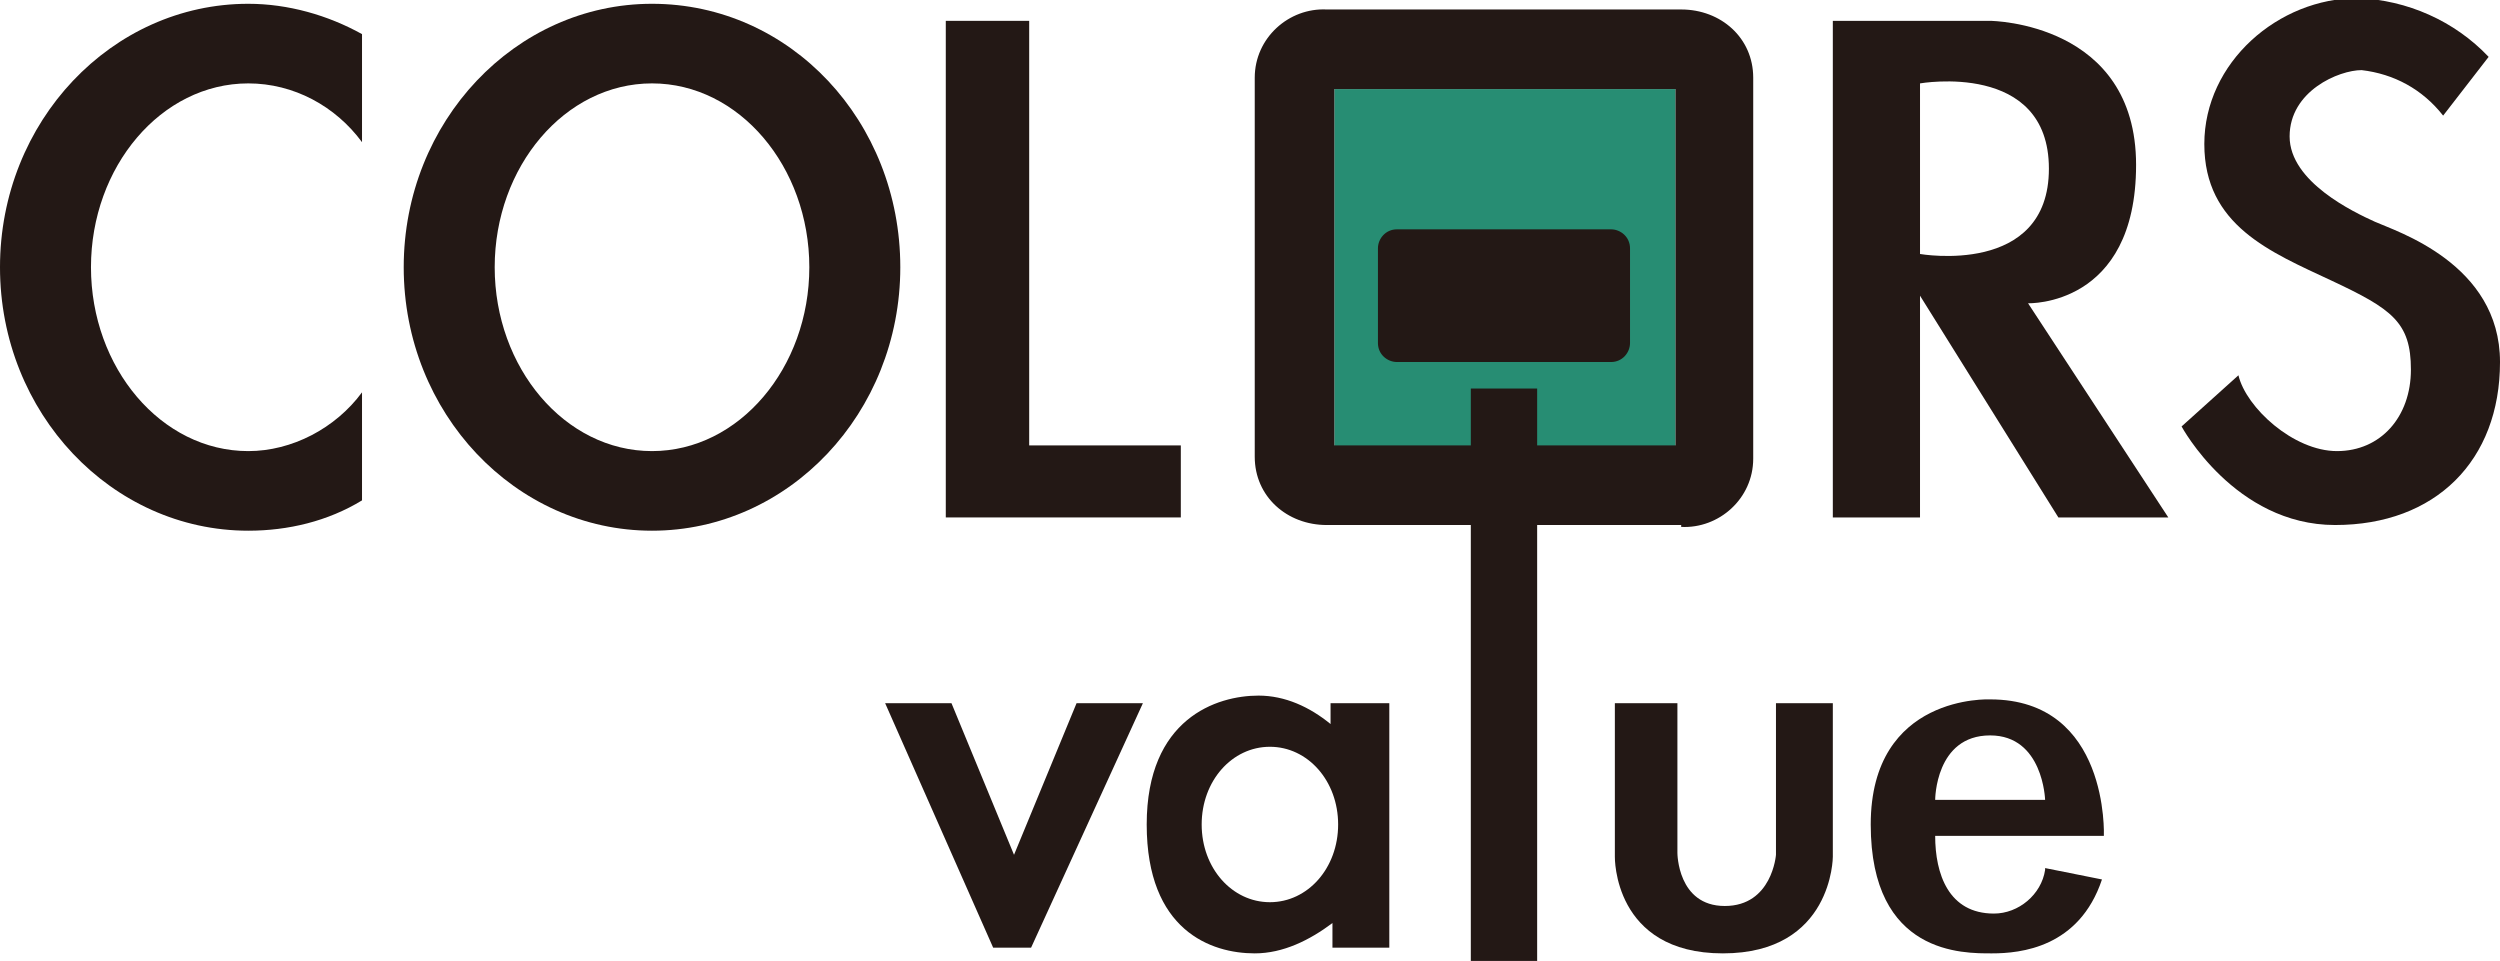
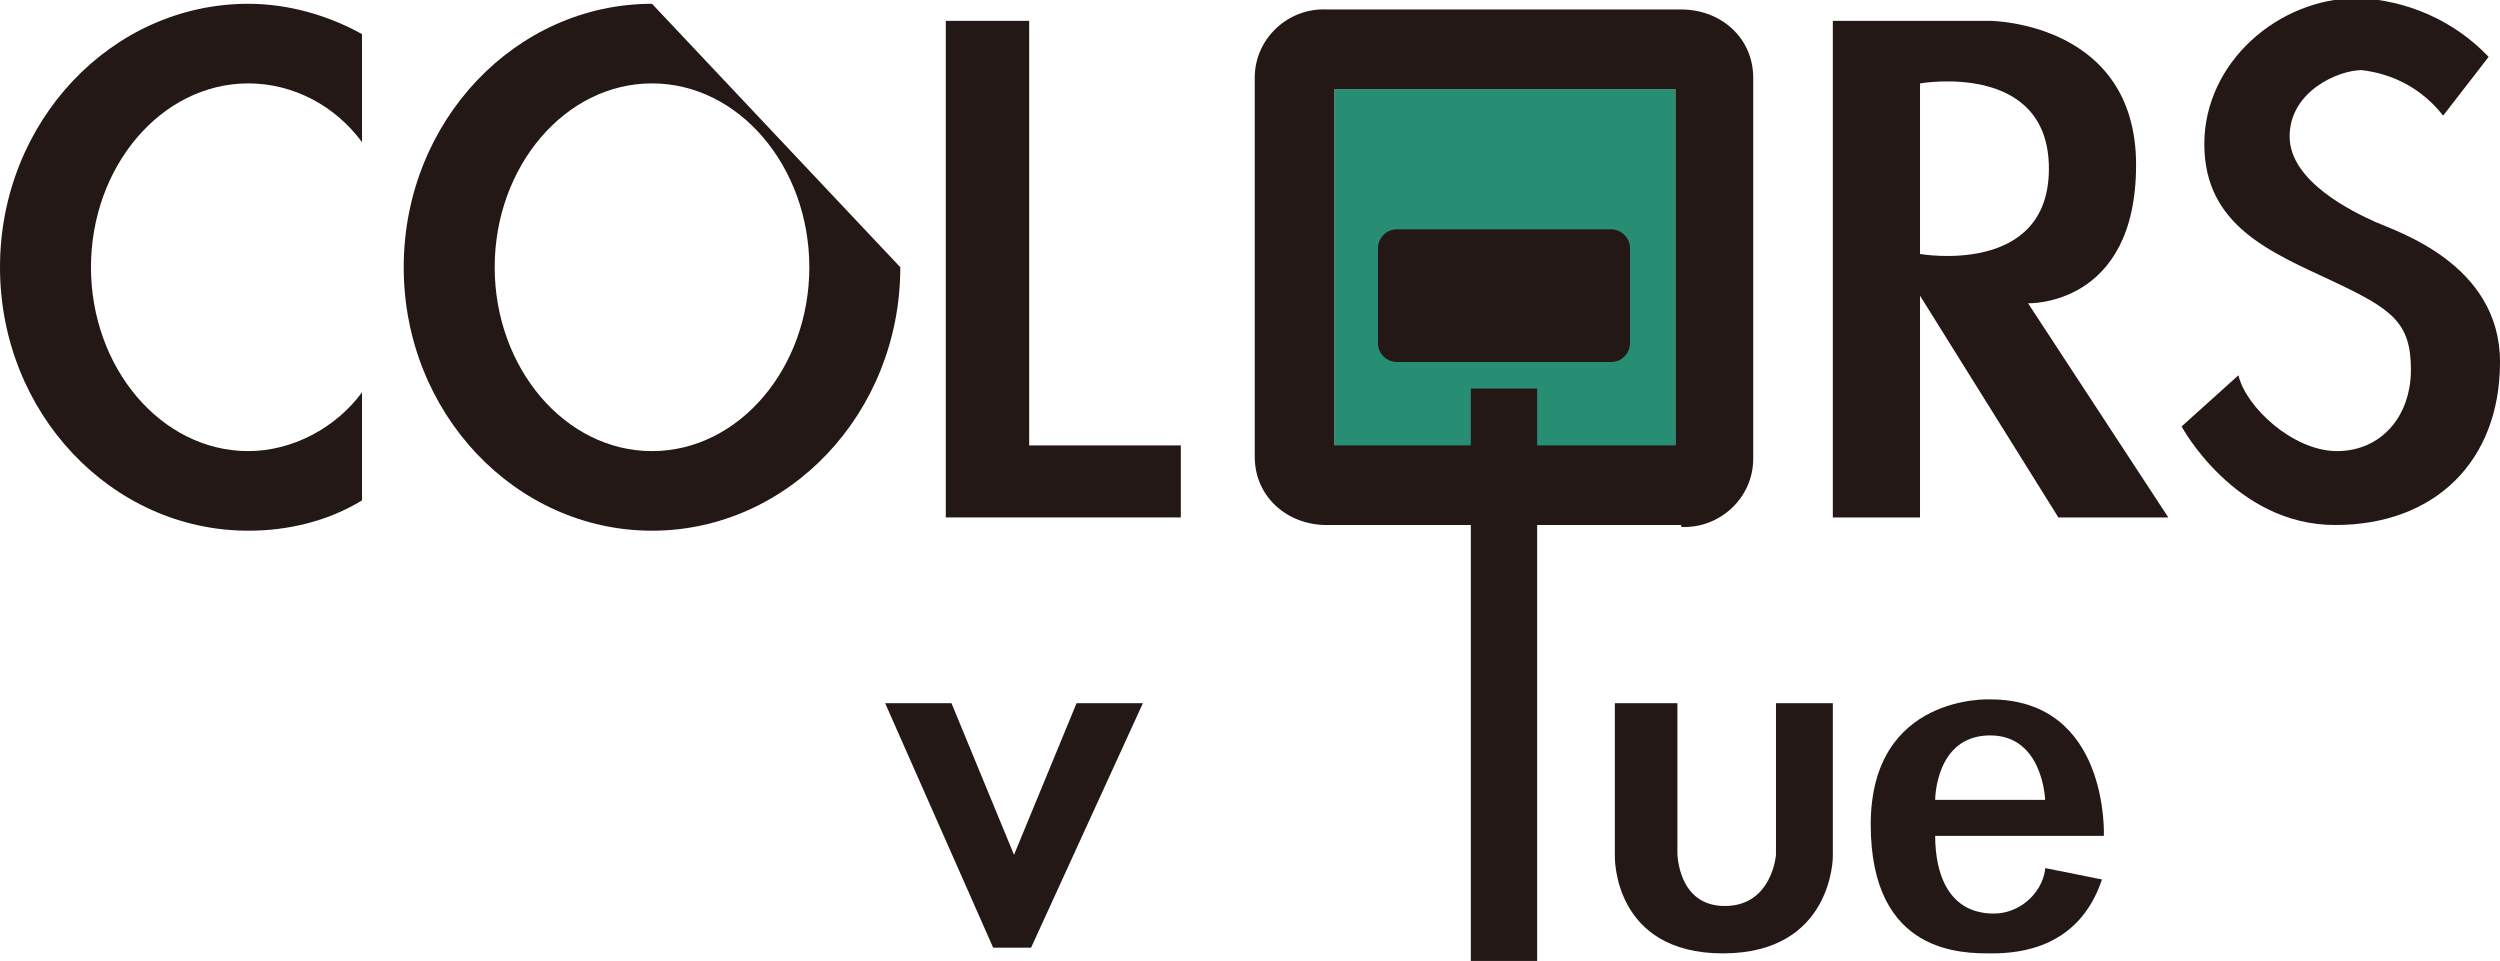
<svg xmlns="http://www.w3.org/2000/svg" id="_レイヤー_1" data-name="レイヤー_1" version="1.1" viewBox="0 0 131.9 50.7">
  <defs>
    <style>
      .st0 {
        fill: #231815;
      }

      .st1 {
        fill: #278d73;
      }
    </style>
  </defs>
  <path class="st1" d="M70.4,4.7h18v18.9h-18V4.7Z" />
  <path class="st0" d="M77.6,20.5h3.5v30.2h-3.5v-30.2Z" />
  <g>
    <path class="st0" d="M88.7,27.7h-18.7c-2.1,0-3.8-1.5-3.8-3.6V4.1c0-2.1,1.8-3.7,3.8-3.6h18.7c2.1,0,3.8,1.5,3.8,3.6v20.1c0,2.1-1.8,3.7-3.8,3.6M70.4,23.5h18V4.7h-18v18.9Z" />
-     <path class="st0" d="M34.4.2c-7.2,0-13.1,6.2-13.1,13.9s5.9,13.9,13.1,13.9,13.1-6.2,13.1-13.9S41.7.2,34.4.2M34.4,23.8c-4.6,0-8.3-4.4-8.3-9.7s3.7-9.7,8.3-9.7,8.3,4.4,8.3,9.7-3.7,9.7-8.3,9.7" />
+     <path class="st0" d="M34.4.2c-7.2,0-13.1,6.2-13.1,13.9s5.9,13.9,13.1,13.9,13.1-6.2,13.1-13.9M34.4,23.8c-4.6,0-8.3-4.4-8.3-9.7s3.7-9.7,8.3-9.7,8.3,4.4,8.3,9.7-3.7,9.7-8.3,9.7" />
    <path class="st0" d="M13.1,4.4c2.4,0,4.6,1.2,6,3.1V1.8c-1.8-1-3.9-1.6-6-1.6C5.9.2,0,6.4,0,14.1s5.9,13.9,13.1,13.9c2.1,0,4.2-.5,6-1.6v-5.7c-1.4,1.9-3.7,3.1-6,3.1-4.6,0-8.3-4.4-8.3-9.7s3.7-9.7,8.3-9.7" />
    <path class="st0" d="M54.3,23.5V1.1h-4.4v26.2h12.4v-3.8h-8Z" />
    <path class="st0" d="M107,16s5.7.2,5.7-7.3-7.6-7.6-7.7-7.6h-8.3v26.2h4.6v-11.7l7.3,11.7h5.8l-7.4-11.3ZM101.3,13.4V4.4s6.8-1.2,6.8,4.5-6.8,4.5-6.8,4.5" />
    <path class="st0" d="M128.9,6.1l2.4-3.1c-1.8-1.9-4.3-3-6.9-3.1-4.2,0-8.1,3.4-8.1,7.7s3.5,5.7,6.7,7.2,4.2,2.2,4.2,4.7-1.6,4.3-3.9,4.3-4.8-2.3-5.2-4l-3,2.7s2.8,5.2,8.1,5.2,8.7-3.4,8.7-8.6-5.5-6.9-6.6-7.4-4.5-2.1-4.5-4.5,2.6-3.5,3.8-3.5c1.7.2,3.2,1,4.3,2.4" />
    <path class="st0" d="M50.2,37.1h-3.5l5.7,12.9h2l5.9-12.9h-3.5l-3.3,8-3.3-8Z" />
-     <path class="st0" d="M70.2,37.1v1.1c-1.1-.9-2.4-1.5-3.8-1.5-2.2,0-5.9,1.2-5.9,6.8s3.4,6.8,5.7,6.8c1.5,0,2.9-.7,4.1-1.6v1.3h3v-12.9h-3ZM67,47.6c-2,0-3.6-1.8-3.6-4.1s1.6-4.1,3.6-4.1,3.6,1.8,3.6,4.1-1.6,4.1-3.6,4.1" />
    <path class="st0" d="M88.5,37.1h-3.3v8.1s-.1,5.1,5.7,5.1,5.8-5.1,5.8-5.1v-8.1h-3v8c0,0-.2,2.7-2.7,2.7s-2.5-2.8-2.5-2.8v-8Z" />
    <path class="st0" d="M107.9,45.9c-.2,1.3-1.4,2.3-2.7,2.3-2.4,0-3.1-2.1-3.1-4.1h8.9s.3-7.2-6-7.2c0,0-6.3-.3-6.3,6.6s4.9,6.8,6.4,6.8,4.6-.3,5.8-3.9l-3-.6ZM105,38.8c2.8,0,2.9,3.4,2.9,3.4h-5.8s0-3.4,2.9-3.4" />
    <path class="st0" d="M73.7,12.1h11.3c.5,0,1,.4,1,1h0v5c0,.5-.4,1-1,1h-11.3c-.5,0-1-.4-1-1v-5c0-.5.4-1,1-1,0,0,0,0,0,0Z" />
  </g>
</svg>